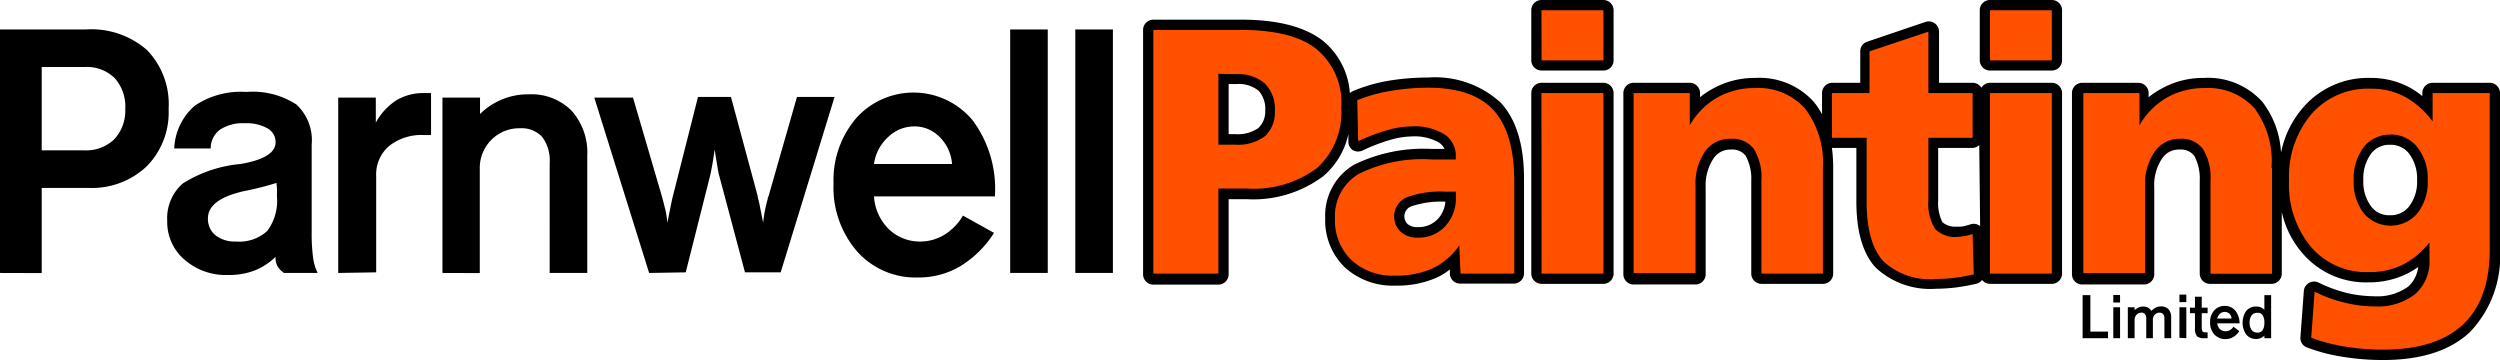
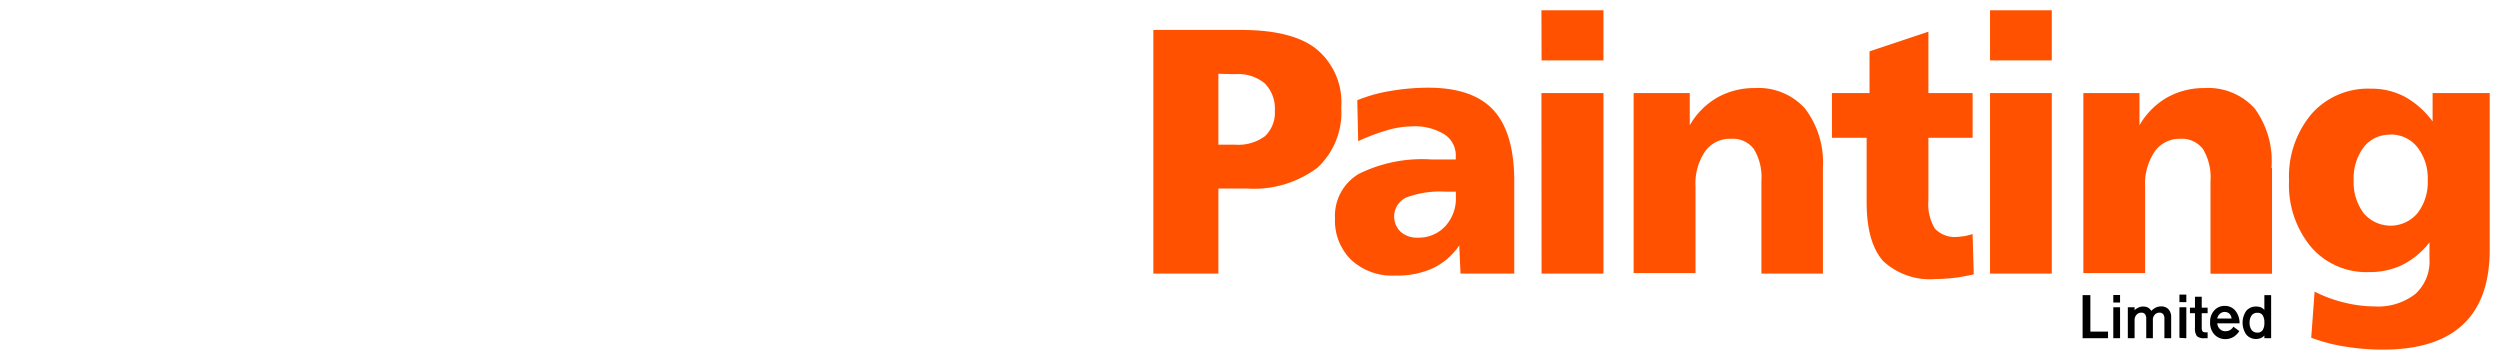
<svg xmlns="http://www.w3.org/2000/svg" id="Layer_1" data-name="Layer 1" viewBox="0 0 199.57 28.74">
  <title>Untitled-1</title>
  <path d="M180.76,27v-.22a.75.75,0,0,1-.29.21,1.06,1.06,0,0,1-.37.07,1,1,0,0,1-.79-.36,1.67,1.67,0,0,1,0-1.88,1,1,0,0,1,.79-.35,1.06,1.06,0,0,1,.37.06.86.86,0,0,1,.29.21V23.56h.54V27Zm0-1.24a1.06,1.06,0,0,0-.14-.6.47.47,0,0,0-.42-.19.55.55,0,0,0-.46.21,1,1,0,0,0-.16.58,1,1,0,0,0,.16.58.55.55,0,0,0,.46.21.47.47,0,0,0,.42-.19A1.06,1.06,0,0,0,180.76,25.77Zm-2,.67a1.49,1.49,0,0,1-.49.48,1.26,1.26,0,0,1-.61.16,1.18,1.18,0,0,1-.89-.37,1.37,1.37,0,0,1-.34-1,1.31,1.31,0,0,1,.33-.92,1.08,1.08,0,0,1,.83-.36,1.06,1.06,0,0,1,.86.39,1.57,1.57,0,0,1,.33,1v0H177a.71.71,0,0,0,.21.46.63.63,0,0,0,.47.17.69.69,0,0,0,.34-.09.87.87,0,0,0,.27-.27Zm-1.74-1h1.12a.59.59,0,0,0-.17-.39.57.57,0,0,0-.37-.14.59.59,0,0,0-.38.14A.62.62,0,0,0,177,25.47Zm-1.26.73a.5.5,0,0,0,.07.3.37.37,0,0,0,.26.07h.14V27l-.13,0h-.15a.84.84,0,0,1-.57-.16,1,1,0,0,1-.16-.66V25h-.4v-.44h.4v-.87h.54v.87h.47V25h-.47Zm-1.78.81V24.53h.55V27Zm0-2.85v-.6h.55v.6ZM169.86,27V24.53h.54v.23a1.21,1.21,0,0,1,.31-.21.92.92,0,0,1,.75,0,.81.81,0,0,1,.28.27,1.14,1.14,0,0,1,.36-.27,1,1,0,0,1,.42-.09.78.78,0,0,1,.59.23.93.93,0,0,1,.21.64V27h-.54V25.45a.56.56,0,0,0-.1-.37.36.36,0,0,0-.3-.12.49.49,0,0,0-.37.16.6.6,0,0,0-.15.42V27h-.53V25.45a.56.56,0,0,0-.1-.37.34.34,0,0,0-.29-.12.49.49,0,0,0-.38.16.61.61,0,0,0-.16.42V27Zm-1.16,0V24.53h.54V27Zm0-2.85v-.6h.54v.6ZM166.25,27V23.56h.62v2.91h1.41V27Z" />
-   <path d="M85.84,21.79V2.35h3V21.79Zm-5.2,0V2.35h3V21.79Zm-1.29-3.2a8.3,8.3,0,0,1-2.69,2.66,6.49,6.49,0,0,1-3.37.9,6.24,6.24,0,0,1-4.87-2.08,7.78,7.78,0,0,1-1.88-5.43,7.61,7.61,0,0,1,1.81-5.21,6.14,6.14,0,0,1,9.29.17,9.17,9.17,0,0,1,1.79,5.92v.16H69.77a4,4,0,0,0,1.17,2.6,3.55,3.55,0,0,0,2.55,1,3.65,3.65,0,0,0,1.91-.55,4.29,4.29,0,0,0,1.47-1.52Zm-9.58-5.5H76a3.34,3.34,0,0,0-1-2.16,2.78,2.78,0,0,0-2-.84,3,3,0,0,0-2.09.84A3.54,3.54,0,0,0,69.77,13.09Zm-17.95,8.7-4.38-14h3.09l2.31,7.89c.1.35.18.7.26,1s.13.72.19,1.1l.05-.32c.22-1.12.35-1.73.38-1.82l2-7.9h2.63l2.13,7.89c0,.14.09.37.15.69s.17.82.29,1.46a10.89,10.89,0,0,1,.36-1.88c0-.12.07-.22.08-.27l2.26-7.89h3l-4.3,14H59.47l-2.06-7.73c-.06-.23-.11-.52-.17-.89s-.13-.76-.19-1.19c-.07.48-.13.91-.2,1.28s-.12.64-.16.8l-1.95,7.73Zm-16.5,0v-14h3V9.1a5.44,5.44,0,0,1,3.91-1.57,4.5,4.5,0,0,1,3.4,1.31,5,5,0,0,1,1.25,3.59v9.36h-3V13a3.12,3.12,0,0,0-.6-2.07,2.22,2.22,0,0,0-1.76-.69,3.11,3.11,0,0,0-2.29.92,3.17,3.17,0,0,0-.93,2.33v8.31Zm-8.32,0v-14h3v2A4.93,4.93,0,0,1,31.65,8a4.2,4.2,0,0,1,2.21-.57h.33l.22,0v3.35h-.58a4.15,4.15,0,0,0-2.8.9,3,3,0,0,0-1,2.41v7.65ZM22.07,14.6a22,22,0,0,1-2.47.63c-2,.43-3,1.16-3,2.2a1.66,1.66,0,0,0,.6,1.35,2.48,2.48,0,0,0,1.63.5,3.3,3.3,0,0,0,2.5-.84,4,4,0,0,0,.78-2.74c0-.12,0-.31,0-.55S22.07,14.73,22.07,14.6Zm.6,7.19a1.72,1.72,0,0,1-.54-.58A1.46,1.46,0,0,1,22,20.5a5.08,5.08,0,0,1-1.69,1.1,5.69,5.69,0,0,1-2.09.35,5,5,0,0,1-3.49-1.22,3.94,3.94,0,0,1-1.38-3.09,3.68,3.68,0,0,1,1.25-3,10.42,10.42,0,0,1,4.61-1.55h0Q22,12.61,22,11.36a1.25,1.25,0,0,0-.64-1.11,3.37,3.37,0,0,0-1.81-.41,3.28,3.28,0,0,0-2,.52,1.84,1.84,0,0,0-.73,1.49l-2.91,0a4.75,4.75,0,0,1,1.65-3.42,6.58,6.58,0,0,1,4.1-1.09,6.42,6.42,0,0,1,4,1,3.88,3.88,0,0,1,1.22,3.21v7A14.53,14.53,0,0,0,25,20.62a3.83,3.83,0,0,0,.36,1.17ZM3.33,12H6.69a3.26,3.26,0,0,0,2.42-.87A3.33,3.33,0,0,0,10,8.71a3.42,3.42,0,0,0-.84-2.47,3.15,3.15,0,0,0-2.39-.89H3.33ZM0,21.79V2.35H6.86A6.75,6.75,0,0,1,11.74,4a6.21,6.21,0,0,1,1.72,4.69,6.13,6.13,0,0,1-1.73,4.57A6.35,6.35,0,0,1,7.08,15H3.33v6.8Z" />
-   <path d="M190.79,11.56a1.81,1.81,0,0,0-1.5.69,3.36,3.36,0,0,0-.63,2.13,3.29,3.29,0,0,0,.63,2.11,1.78,1.78,0,0,0,1.5.69,1.83,1.83,0,0,0,1.52-.7,3.21,3.21,0,0,0,.64-2.1,3.29,3.29,0,0,0-.64-2.12,1.83,1.83,0,0,0-1.52-.7M115.38,16.1a7.42,7.42,0,0,0-2.77.39.86.86,0,0,0-.25,1.39,1.17,1.17,0,0,0,.81.25,2.1,2.1,0,0,0,1.61-.65A2.28,2.28,0,0,0,115.38,16.1ZM98.08,6.71v4h.55a2.88,2.88,0,0,0,1.81-.48A1.79,1.79,0,0,0,101,8.84a2.14,2.14,0,0,0-.54-1.61,2.55,2.55,0,0,0-1.76-.52ZM158.86,0h4.93a.82.82,0,0,1,.82.82v4a.82.82,0,0,1-.82.81h-4.93a.82.82,0,0,1-.82-.81v-4A.82.82,0,0,1,158.86,0ZM123.05,0H128a.82.82,0,0,1,.81.82v4a.81.81,0,0,1-.81.81h-4.94a.82.82,0,0,1-.82-.81v-4A.82.82,0,0,1,123.05,0Zm0,6.61H128a.82.82,0,0,1,.81.82V21.84a.82.82,0,0,1-.81.82h-4.94a.82.82,0,0,1-.82-.82V7.43A.82.82,0,0,1,123.05,6.61Zm-15.29.83a.8.8,0,0,1,.27-.18,12.92,12.92,0,0,1,2.79-.81A19.25,19.25,0,0,1,114,6.19a7.74,7.74,0,0,1,5.79,2c1.5,1.6,1.87,4,1.87,6.09v7.54a.82.82,0,0,1-.82.82h-4.29a.82.82,0,0,1-.81-.78l0-.35a5.24,5.24,0,0,1-1,.63,7.82,7.82,0,0,1-3.34.66,5.68,5.68,0,0,1-4.06-1.47,5.22,5.22,0,0,1-1.55-3.91,4.7,4.7,0,0,1,2.28-4.26,12.6,12.6,0,0,1,6.24-1.27h1a1.19,1.19,0,0,0-.44-.51,3.93,3.93,0,0,0-2.16-.49,6.63,6.63,0,0,0-1.71.27,14.65,14.65,0,0,0-2.2.84.83.83,0,0,1-.78,0,.78.78,0,0,1-.38-.68l0-.61a6.14,6.14,0,0,1-2,3.35,9.31,9.31,0,0,1-6.14,1.84H98.08v6a.82.82,0,0,1-.82.82H92.07a.82.82,0,0,1-.82-.82V2.39a.82.82,0,0,1,.82-.82h7c2.18,0,4.76.31,6.53,1.68A5.94,5.94,0,0,1,107.76,7.44ZM158,11.58a.82.82,0,0,1-.57.23h-2.71V16a3.46,3.46,0,0,0,.34,1.74,1.57,1.57,0,0,0,1.15.35,1.65,1.65,0,0,0,.3,0c.24,0,.49-.1.73-.16A.81.81,0,0,1,158,18a.23.23,0,0,1,.07.07ZM158.17,7a.82.82,0,0,1,.69-.39h4.93a.82.82,0,0,1,.82.82V21.84a.82.82,0,0,1-.82.82h-4.93a.84.84,0,0,1-.64-.31.8.8,0,0,1-.48.31c-.54.12-1.08.22-1.62.29a13.61,13.61,0,0,1-1.56.1,6.37,6.37,0,0,1-4.85-1.71c-1.24-1.38-1.52-3.47-1.52-5.25V11.81h-1.95a12.23,12.23,0,0,1,.1,1.59v8.44a.82.82,0,0,1-.82.82h-4.91a.82.82,0,0,1-.81-.82V14.43a3.83,3.83,0,0,0-.45-2,1.36,1.36,0,0,0-1.17-.49,1.6,1.6,0,0,0-1.4.72,3.86,3.86,0,0,0-.62,2.3v6.93a.82.82,0,0,1-.81.82h-4.94a.82.82,0,0,1-.82-.82V7.43a.82.82,0,0,1,.82-.82h4.48a.82.82,0,0,1,.82.82v.33a6.67,6.67,0,0,1,1-.67,6.86,6.86,0,0,1,3.43-.87,5.83,5.83,0,0,1,4.65,1.91,5.72,5.72,0,0,1,.66,1V7.43a.82.82,0,0,1,.82-.82h2.23V4.1a.8.8,0,0,1,.55-.77l4.66-1.58a.82.82,0,0,1,1.08.78V6.61h2.71A.83.83,0,0,1,158.17,7Zm23.92,5.19a7.8,7.8,0,0,1,1.8-3.65,6.84,6.84,0,0,1,5.33-2.32,6.53,6.53,0,0,1,3.15.77,7,7,0,0,1,1,.68V7.43a.82.82,0,0,1,.82-.82h4.56a.82.82,0,0,1,.82.82V19.91a8.75,8.75,0,0,1-2.4,6.6c-1.85,1.74-4.47,2.23-6.94,2.23a19.83,19.83,0,0,1-3.17-.25,14.28,14.28,0,0,1-2.89-.75.8.8,0,0,1-.53-.83l.27-3.68a.82.82,0,0,1,1.18-.67,11,11,0,0,0,2.23.82,9.75,9.75,0,0,0,2.21.27,4.19,4.19,0,0,0,2.71-.77,2.49,2.49,0,0,0,.8-1.57,6.2,6.2,0,0,1-.93.56,6.85,6.85,0,0,1-3.05.67,6.65,6.65,0,0,1-5.22-2.28,7.48,7.48,0,0,1-1.69-3.34v4.92a.82.82,0,0,1-.82.82h-4.91a.82.82,0,0,1-.82-.82V14.43a3.83,3.83,0,0,0-.44-2,1.36,1.36,0,0,0-1.18-.49,1.59,1.59,0,0,0-1.39.72,3.79,3.79,0,0,0-.62,2.3v6.93a.82.82,0,0,1-.82.82h-4.93a.82.82,0,0,1-.82-.82V7.43a.82.82,0,0,1,.82-.82h4.48a.82.82,0,0,1,.82.82v.33a6.67,6.67,0,0,1,1-.67,6.84,6.84,0,0,1,3.43-.87,5.83,5.83,0,0,1,4.65,1.91A7.26,7.26,0,0,1,182.09,12.19Z" />
  <path d="M194.19,9.75V7.43h4.56V19.91q0,4-2.14,6t-6.38,2a18.45,18.45,0,0,1-3-.24,13.65,13.65,0,0,1-2.73-.71l.27-3.68a10.84,10.84,0,0,0,2.4.88,10.11,10.11,0,0,0,2.4.3,4.82,4.82,0,0,0,3.25-1,3.5,3.5,0,0,0,1.12-2.8V19.35a6.41,6.41,0,0,1-2.15,1.79,6,6,0,0,1-2.69.58,5.82,5.82,0,0,1-4.61-2,7.73,7.73,0,0,1-1.76-5.29,7.74,7.74,0,0,1,1.81-5.35,6,6,0,0,1,4.72-2,5.64,5.64,0,0,1,2.76.67,6.92,6.92,0,0,1,2.21,2m-3.4,1a2.62,2.62,0,0,0-2.14,1,4.11,4.11,0,0,0-.8,2.64,4.07,4.07,0,0,0,.8,2.63,2.81,2.81,0,0,0,4.29,0,4,4,0,0,0,.82-2.62,4,4,0,0,0-.82-2.64A2.67,2.67,0,0,0,190.79,10.74Zm-9.46,2.66v8.44h-4.91V14.43a4.35,4.35,0,0,0-.6-2.53,2.12,2.12,0,0,0-1.84-.82,2.41,2.41,0,0,0-2,1,4.53,4.53,0,0,0-.78,2.79v6.93h-4.93V7.43h4.48V10a6,6,0,0,1,2.19-2.21,6,6,0,0,1,3-.76,5,5,0,0,1,4,1.62A7.13,7.13,0,0,1,181.33,13.4ZM158.86.82h4.93v4h-4.93Zm0,6.61h4.93V21.84h-4.93Zm-4.92-4.9v4.9h3.53V11h-3.53v5a3.76,3.76,0,0,0,.52,2.25,2.17,2.17,0,0,0,1.79.66,2.94,2.94,0,0,0,.44-.05c.19,0,.45-.09.78-.17l.09,3.21c-.53.12-1,.21-1.54.28a12.3,12.3,0,0,1-1.46.09,5.47,5.47,0,0,1-4.24-1.44c-.87-1-1.31-2.53-1.31-4.7V11h-2.77V7.43h3V4.1ZM145.52,13.4v8.44h-4.91V14.43a4.35,4.35,0,0,0-.6-2.53,2.11,2.11,0,0,0-1.83-.82,2.41,2.41,0,0,0-2.06,1,4.53,4.53,0,0,0-.77,2.79v6.93h-4.94V7.43h4.48V10a6,6,0,0,1,2.19-2.21,6,6,0,0,1,3-.76,5,5,0,0,1,4,1.62A7.13,7.13,0,0,1,145.52,13.4ZM123.05.82H128v4h-4.94Zm0,6.61H128V21.84h-4.94Zm-2.17,6.87v7.54h-4.29l-.1-2.25a5.34,5.34,0,0,1-2.12,1.83,7,7,0,0,1-3,.58,4.81,4.81,0,0,1-3.49-1.24,4.38,4.38,0,0,1-1.31-3.32,3.89,3.89,0,0,1,1.9-3.56,11.41,11.41,0,0,1,5.81-1.15h1.93v-.19a2,2,0,0,0-.9-1.81,4.5,4.5,0,0,0-2.63-.64,7.28,7.28,0,0,0-1.93.3,16.39,16.39,0,0,0-2.33.88L108.35,8A12.2,12.2,0,0,1,111,7.26,18.29,18.29,0,0,1,114,7q3.54,0,5.19,1.76T120.88,14.3Zm-5.49,1a7.71,7.71,0,0,0-3.14.47,1.68,1.68,0,0,0-.44,2.73,1.91,1.91,0,0,0,1.36.47,2.87,2.87,0,0,0,2.2-.91,3.26,3.26,0,0,0,.85-2.35v-.41ZM92.07,2.39h7q4.08,0,6,1.51a5.53,5.53,0,0,1,2,4.68,6,6,0,0,1-1.93,4.83,8.46,8.46,0,0,1-5.61,1.64H97.26v6.79H92.07Zm5.19,3.5v5.66h1.37a3.56,3.56,0,0,0,2.35-.68,2.58,2.58,0,0,0,.79-2,2.91,2.91,0,0,0-.79-2.2,3.28,3.28,0,0,0-2.33-.75Z" style="fill: #ff5100" />
</svg>